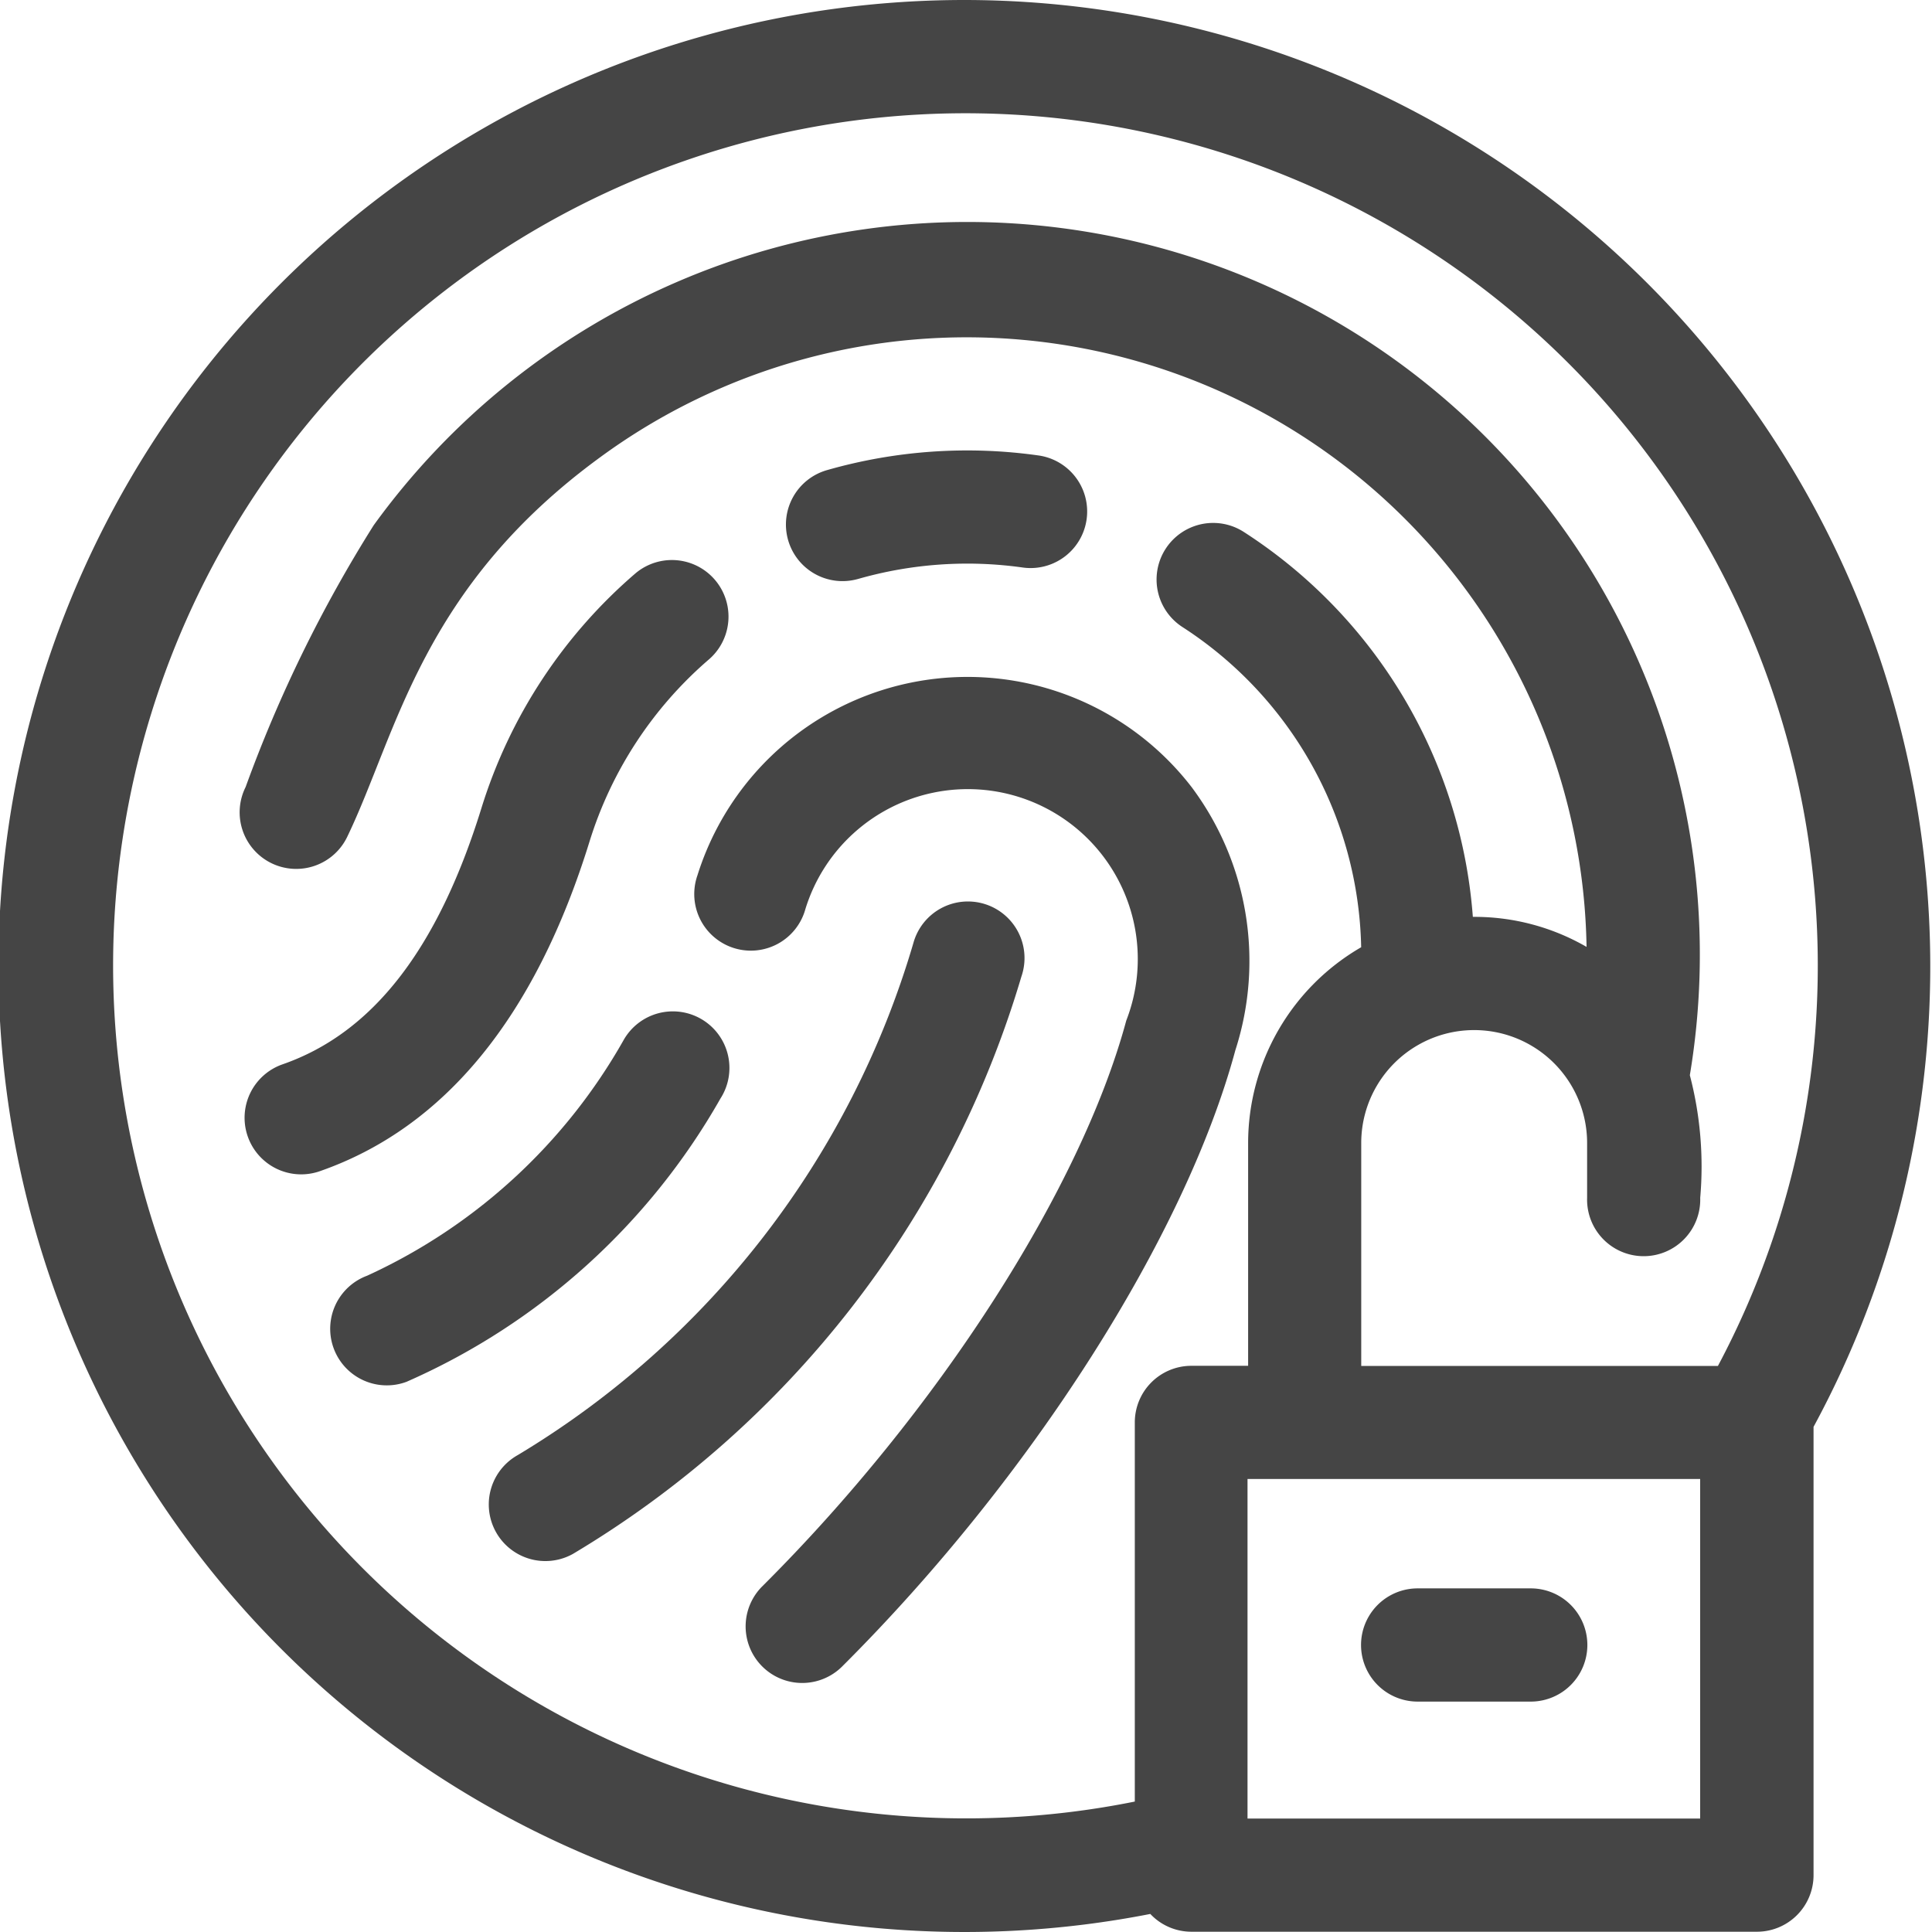
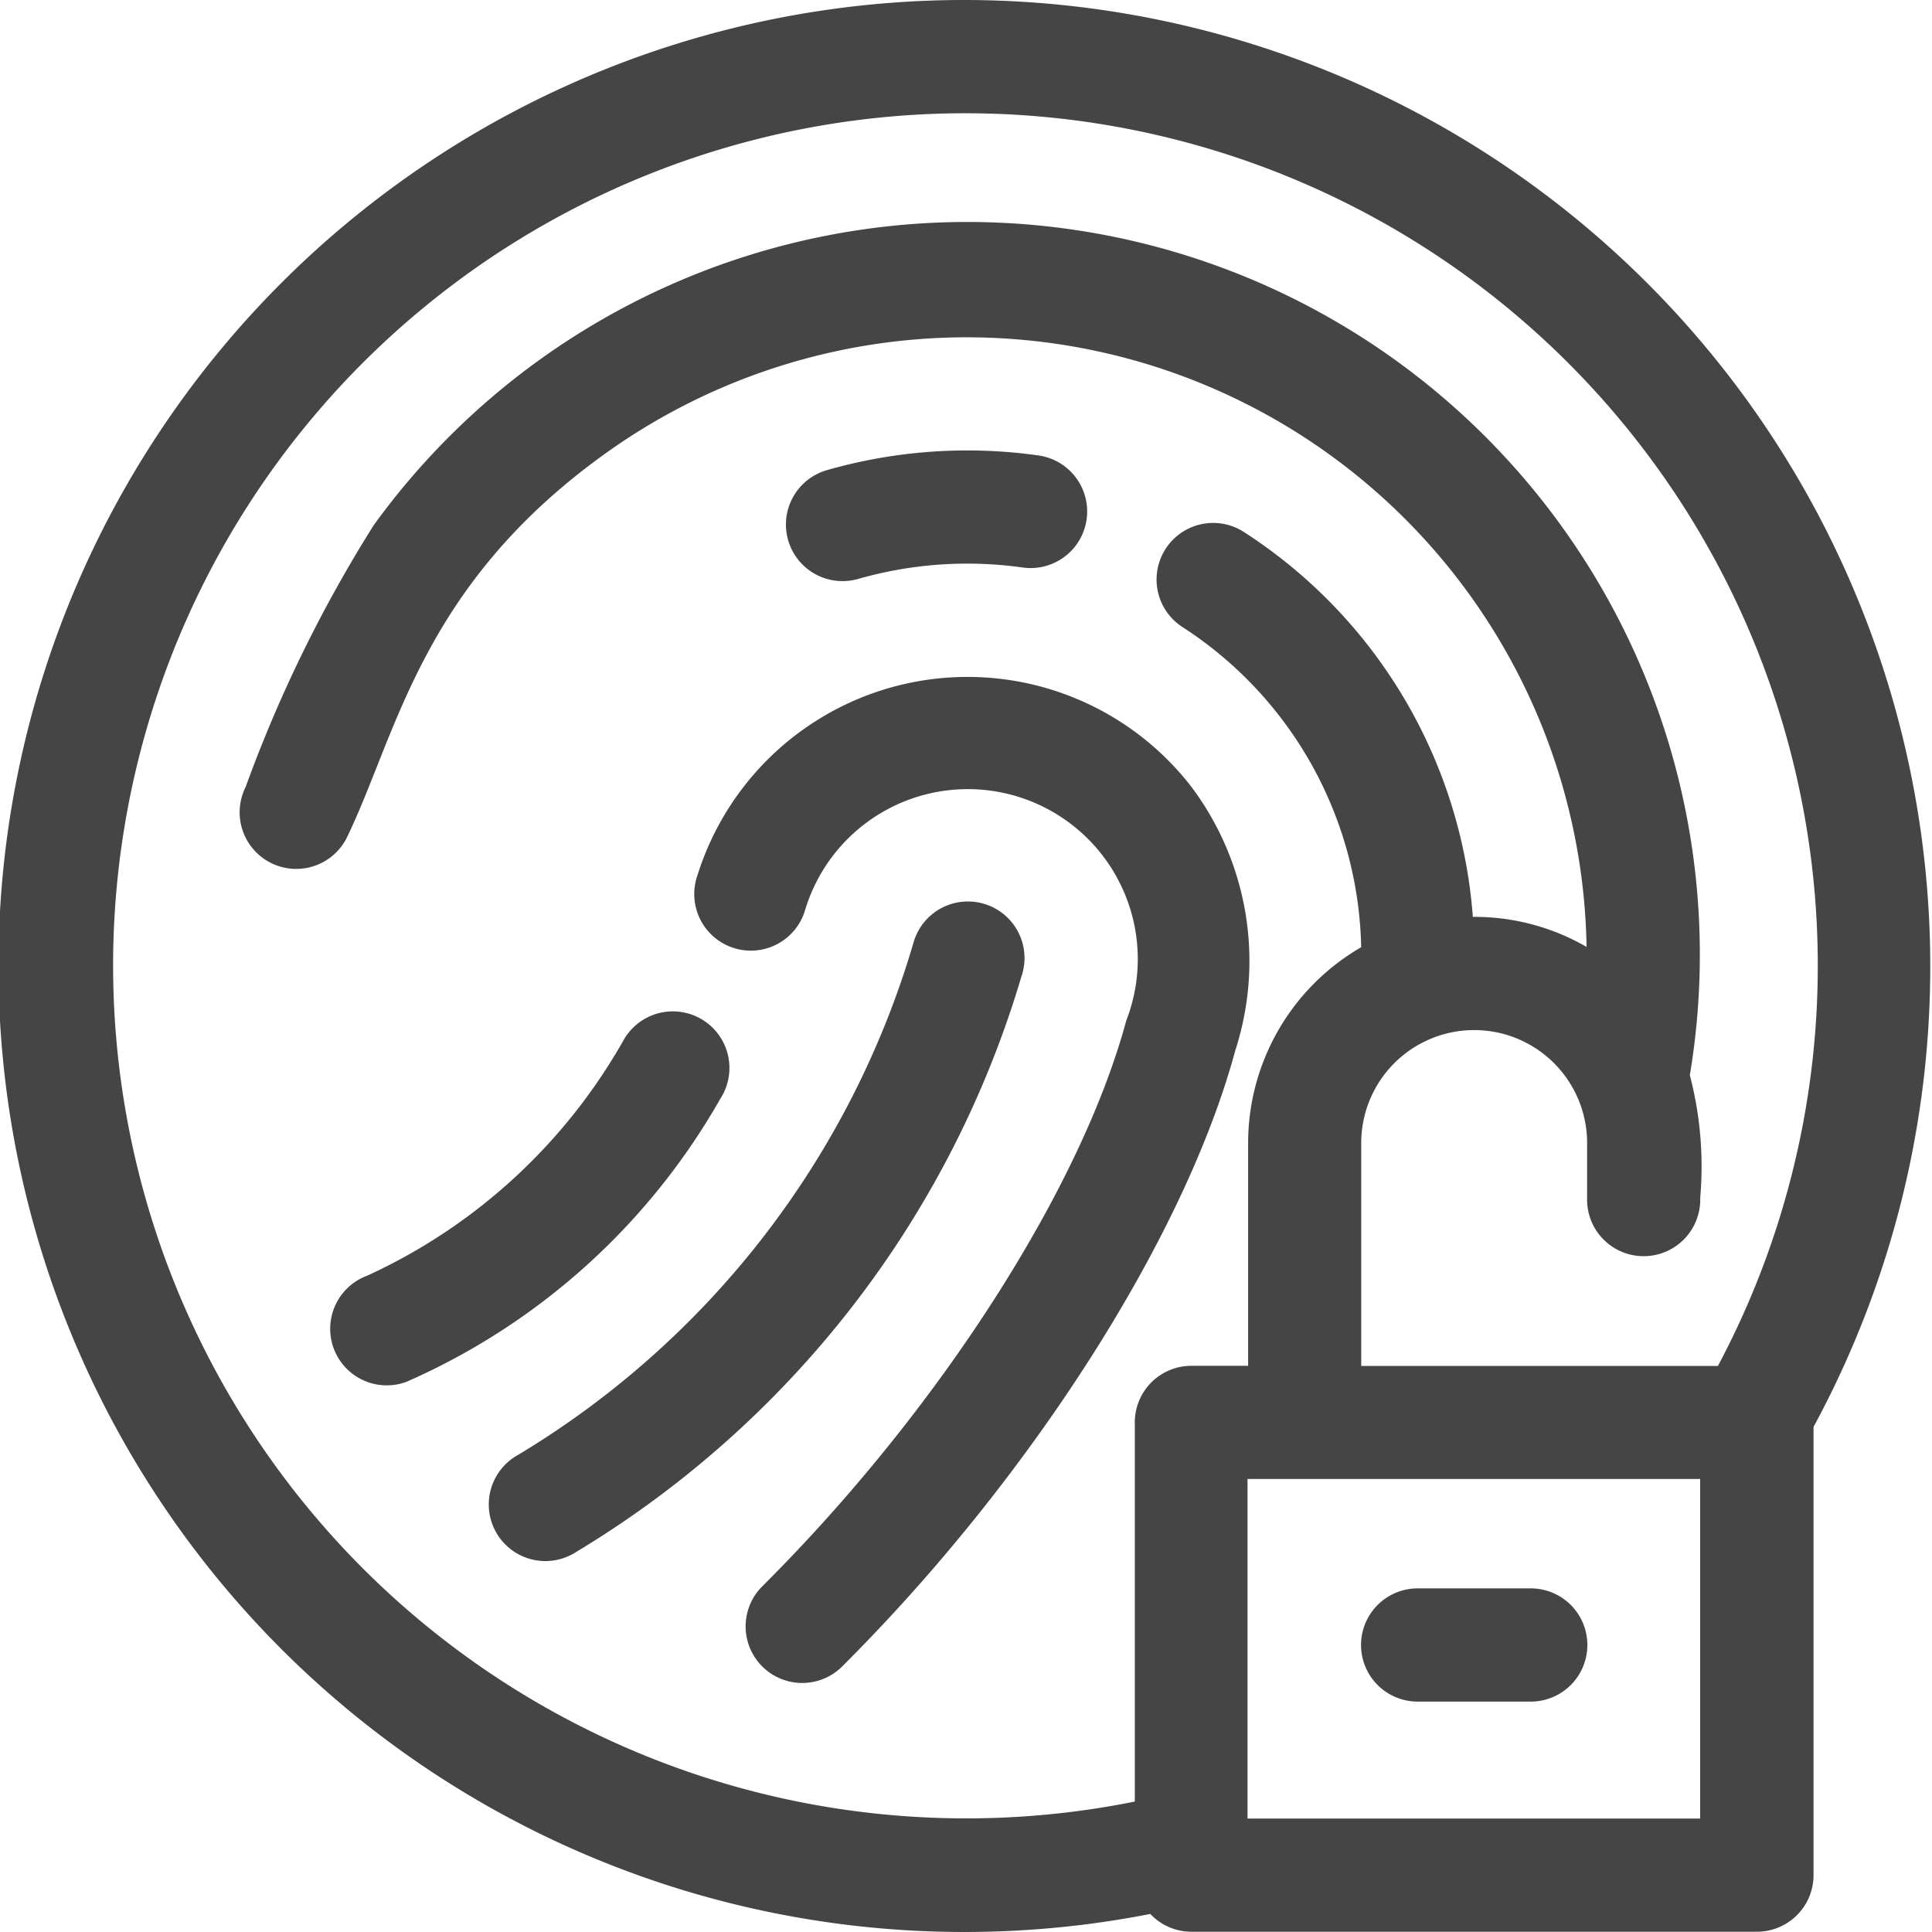
<svg xmlns="http://www.w3.org/2000/svg" width="35" height="35" viewBox="0 0 35 35">
  <defs>
    <style>.a{fill:#454545;}</style>
  </defs>
  <path class="a" d="M94.575,269.9a1.025,1.025,0,1,0-1.752-1.063,10.222,10.222,0,0,1-4.649,4.272,1.025,1.025,0,0,0,.714,1.922A12.159,12.159,0,0,0,94.575,269.9Z" transform="translate(-81.524 -249.998)" />
  <path class="a" d="M193.137,181.392a5.127,5.127,0,0,0-8.954,1.6,1.025,1.025,0,1,0,1.956.61,3.079,3.079,0,1,1,5.813,2.02c-.825,3.058-3.415,7.083-6.6,10.254a1.025,1.025,0,0,0,1.446,1.453c3.42-3.407,6.219-7.792,7.131-11.172A5.26,5.26,0,0,0,193.137,181.392Z" transform="translate(-171.549 -167.132)" />
  <path class="a" d="M209.611,121.691a7.181,7.181,0,0,1,2.981-.207,1.025,1.025,0,0,0,.286-2.03,9.228,9.228,0,0,0-3.832.266,1.025,1.025,0,0,0,.564,1.971Z" transform="translate(-194.065 -111.203)" />
-   <path class="a" d="M71.046,153.356a7.14,7.14,0,0,1,2.175-3.314,1.025,1.025,0,0,0-1.333-1.557,9.188,9.188,0,0,0-2.8,4.265c-.791,2.552-1.969,4.068-3.6,4.636a1.025,1.025,0,0,0,.672,1.937C68.419,158.537,70.063,156.53,71.046,153.356Z" transform="translate(-60.368 -138.105)" />
  <path class="a" d="M139.175,240.692a1.025,1.025,0,1,0-1.956-.61,16.111,16.111,0,0,1-7.167,9.277,1.025,1.025,0,0,0,1,1.79A18.2,18.2,0,0,0,139.175,240.692Z" transform="translate(-120.672 -222.999)" />
  <path class="a" d="M17.485,0a17.5,17.5,0,1,0,3.354,34.673,1.02,1.02,0,0,0,.744.322H31.829a1.025,1.025,0,0,0,1.025-1.025V25.849A17.508,17.508,0,0,0,17.485,0ZM2.049,17.5a15.441,15.441,0,1,1,29.073,7.245H24.66V20.707a2.046,2.046,0,1,1,4.092,0V21.7a1.025,1.025,0,1,0,2.049,0,6.537,6.537,0,0,0-.188-2.222A13.271,13.271,0,0,0,6.77,9.515,24.72,24.72,0,0,0,4.45,14.257a1.025,1.025,0,1,0,1.846.891c.9-1.874,1.34-4.5,4.575-6.863a11.231,11.231,0,0,1,17.871,8.869,4.057,4.057,0,0,0-2.06-.544,9.1,9.1,0,0,0-4.149-6.973,1.025,1.025,0,0,0-1.111,1.723,7.075,7.075,0,0,1,3.237,5.8,4.1,4.1,0,0,0-2.048,3.547v4.036H21.583a1.025,1.025,0,0,0-1.025,1.025v6.869A15.455,15.455,0,0,1,2.049,17.5ZM30.8,32.945h-8.2V26.793h8.2v6.152Z" />
  <path class="a" d="M361.72,422.993h2.049a1.025,1.025,0,0,0,0-2.051H361.72a1.025,1.025,0,0,0,0,2.051Z" transform="translate(-336.038 -392.167)" />
</svg>